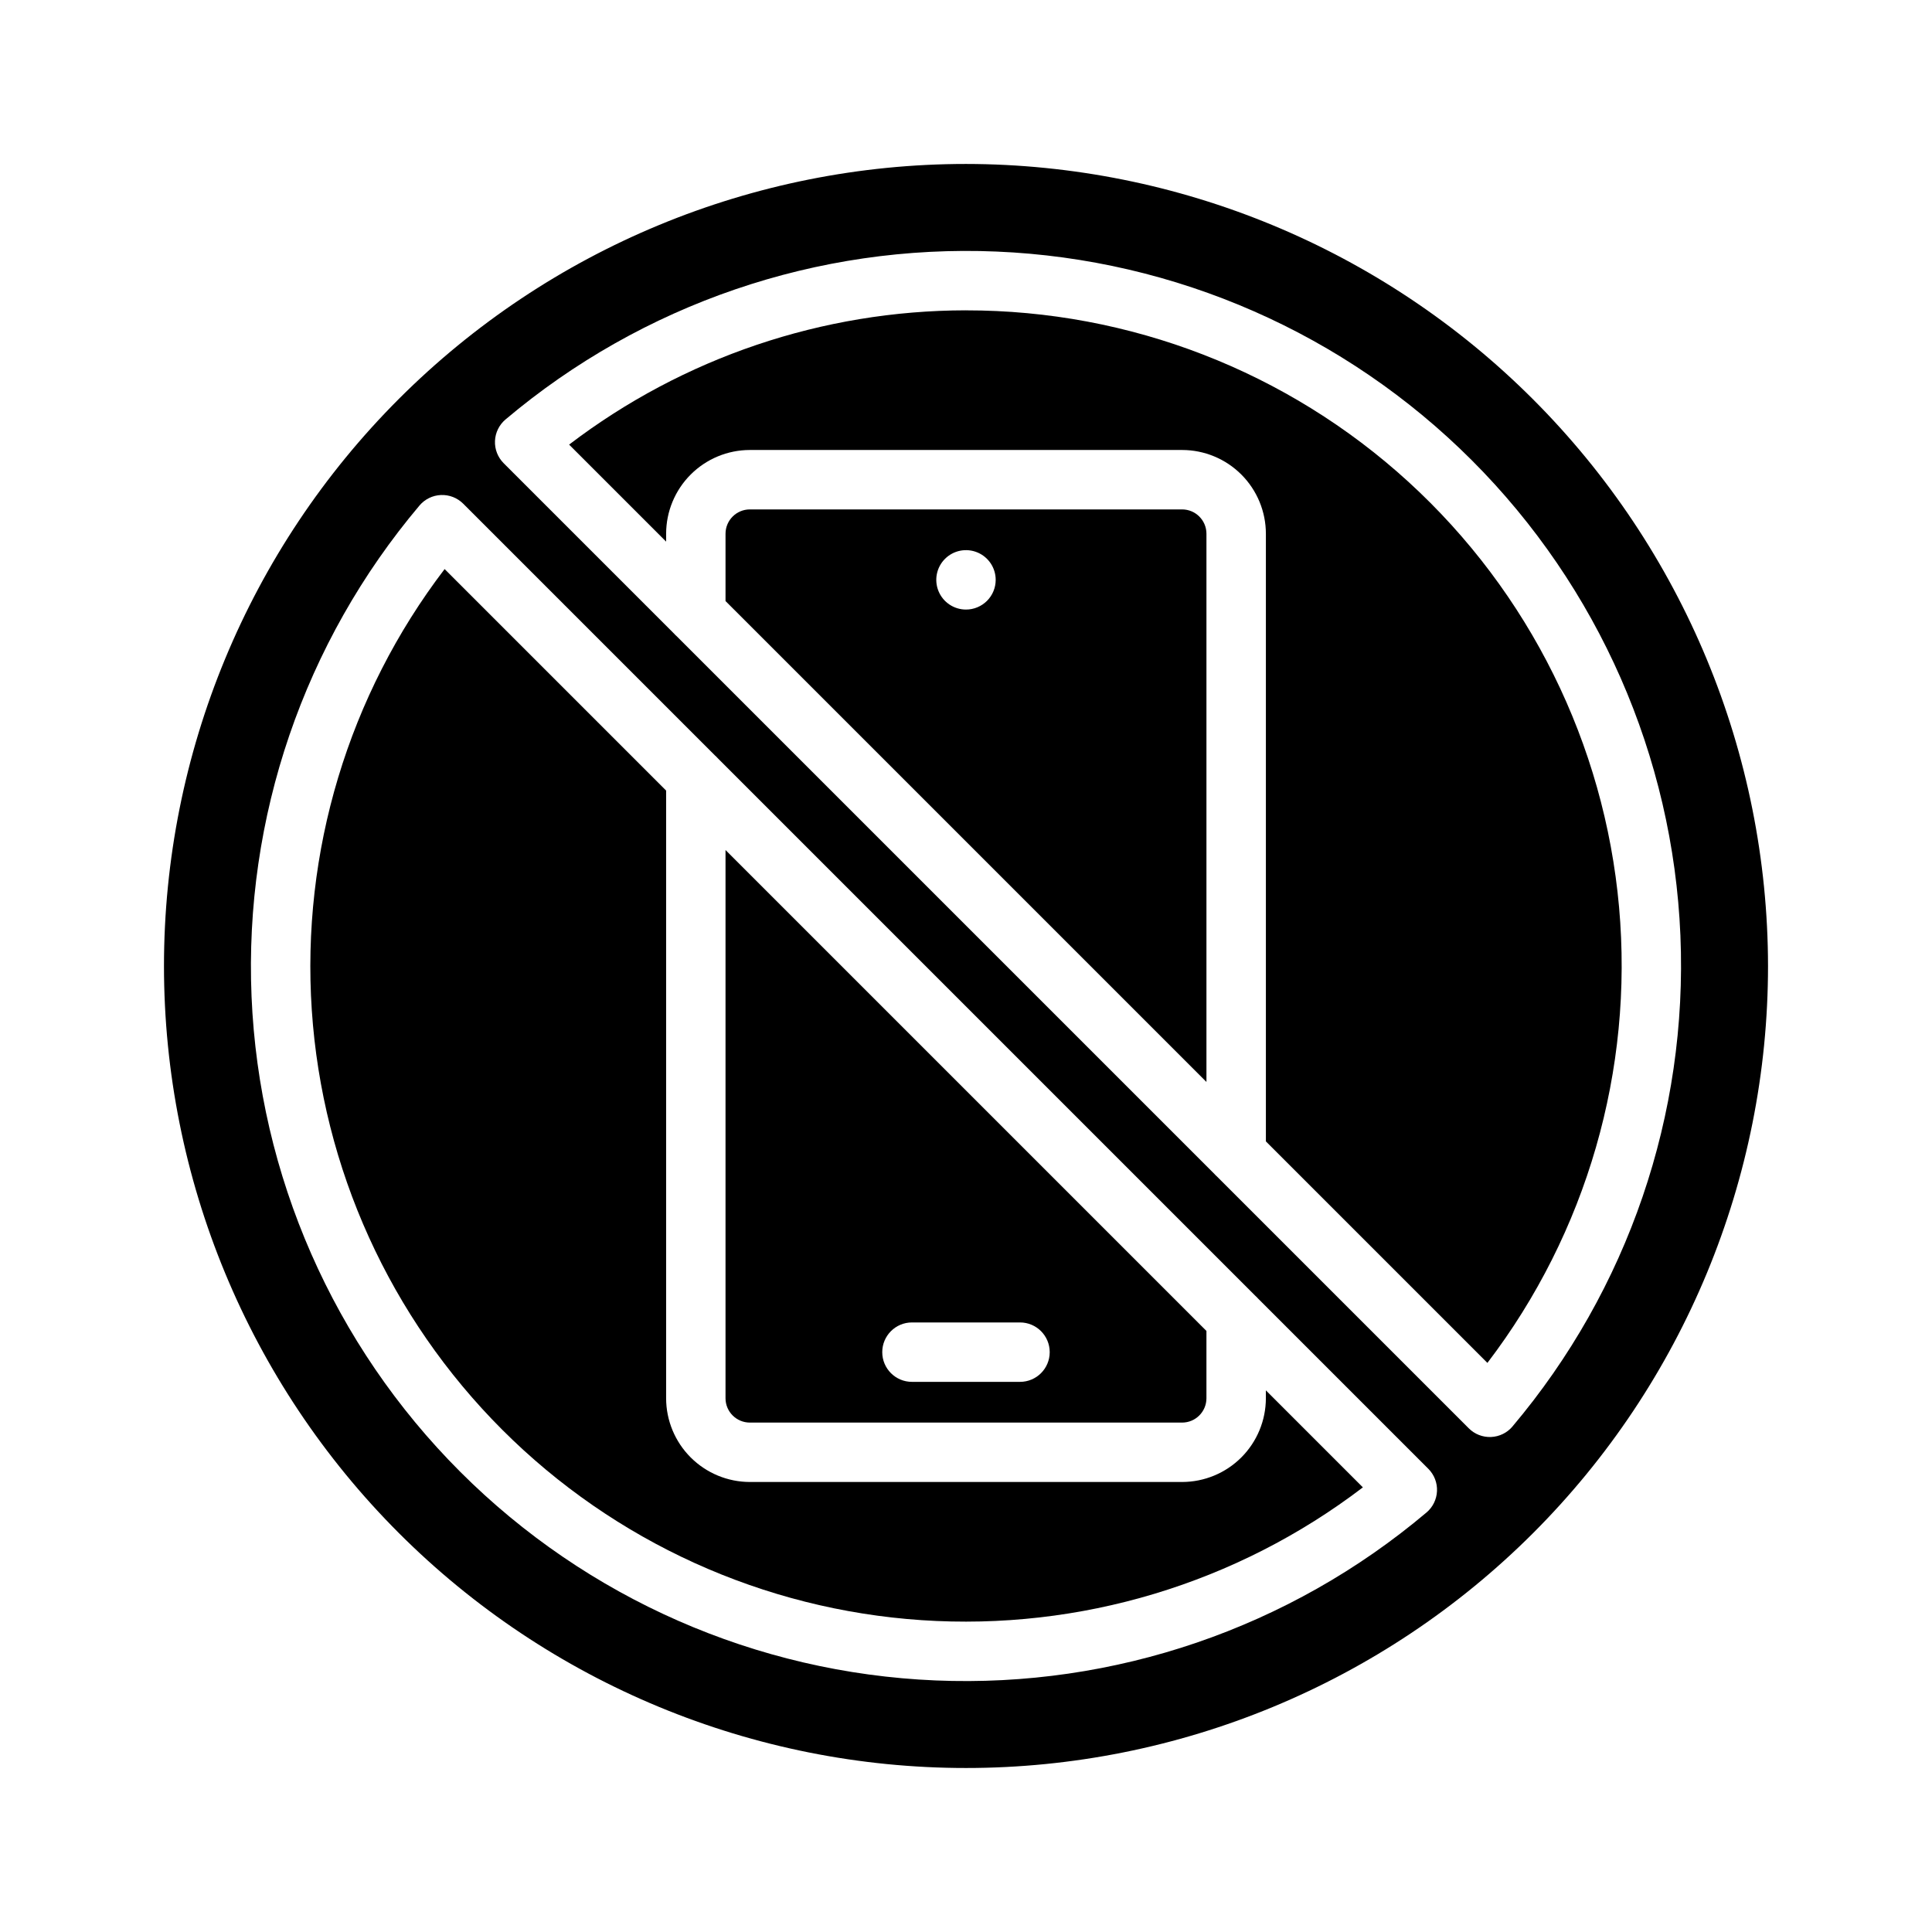
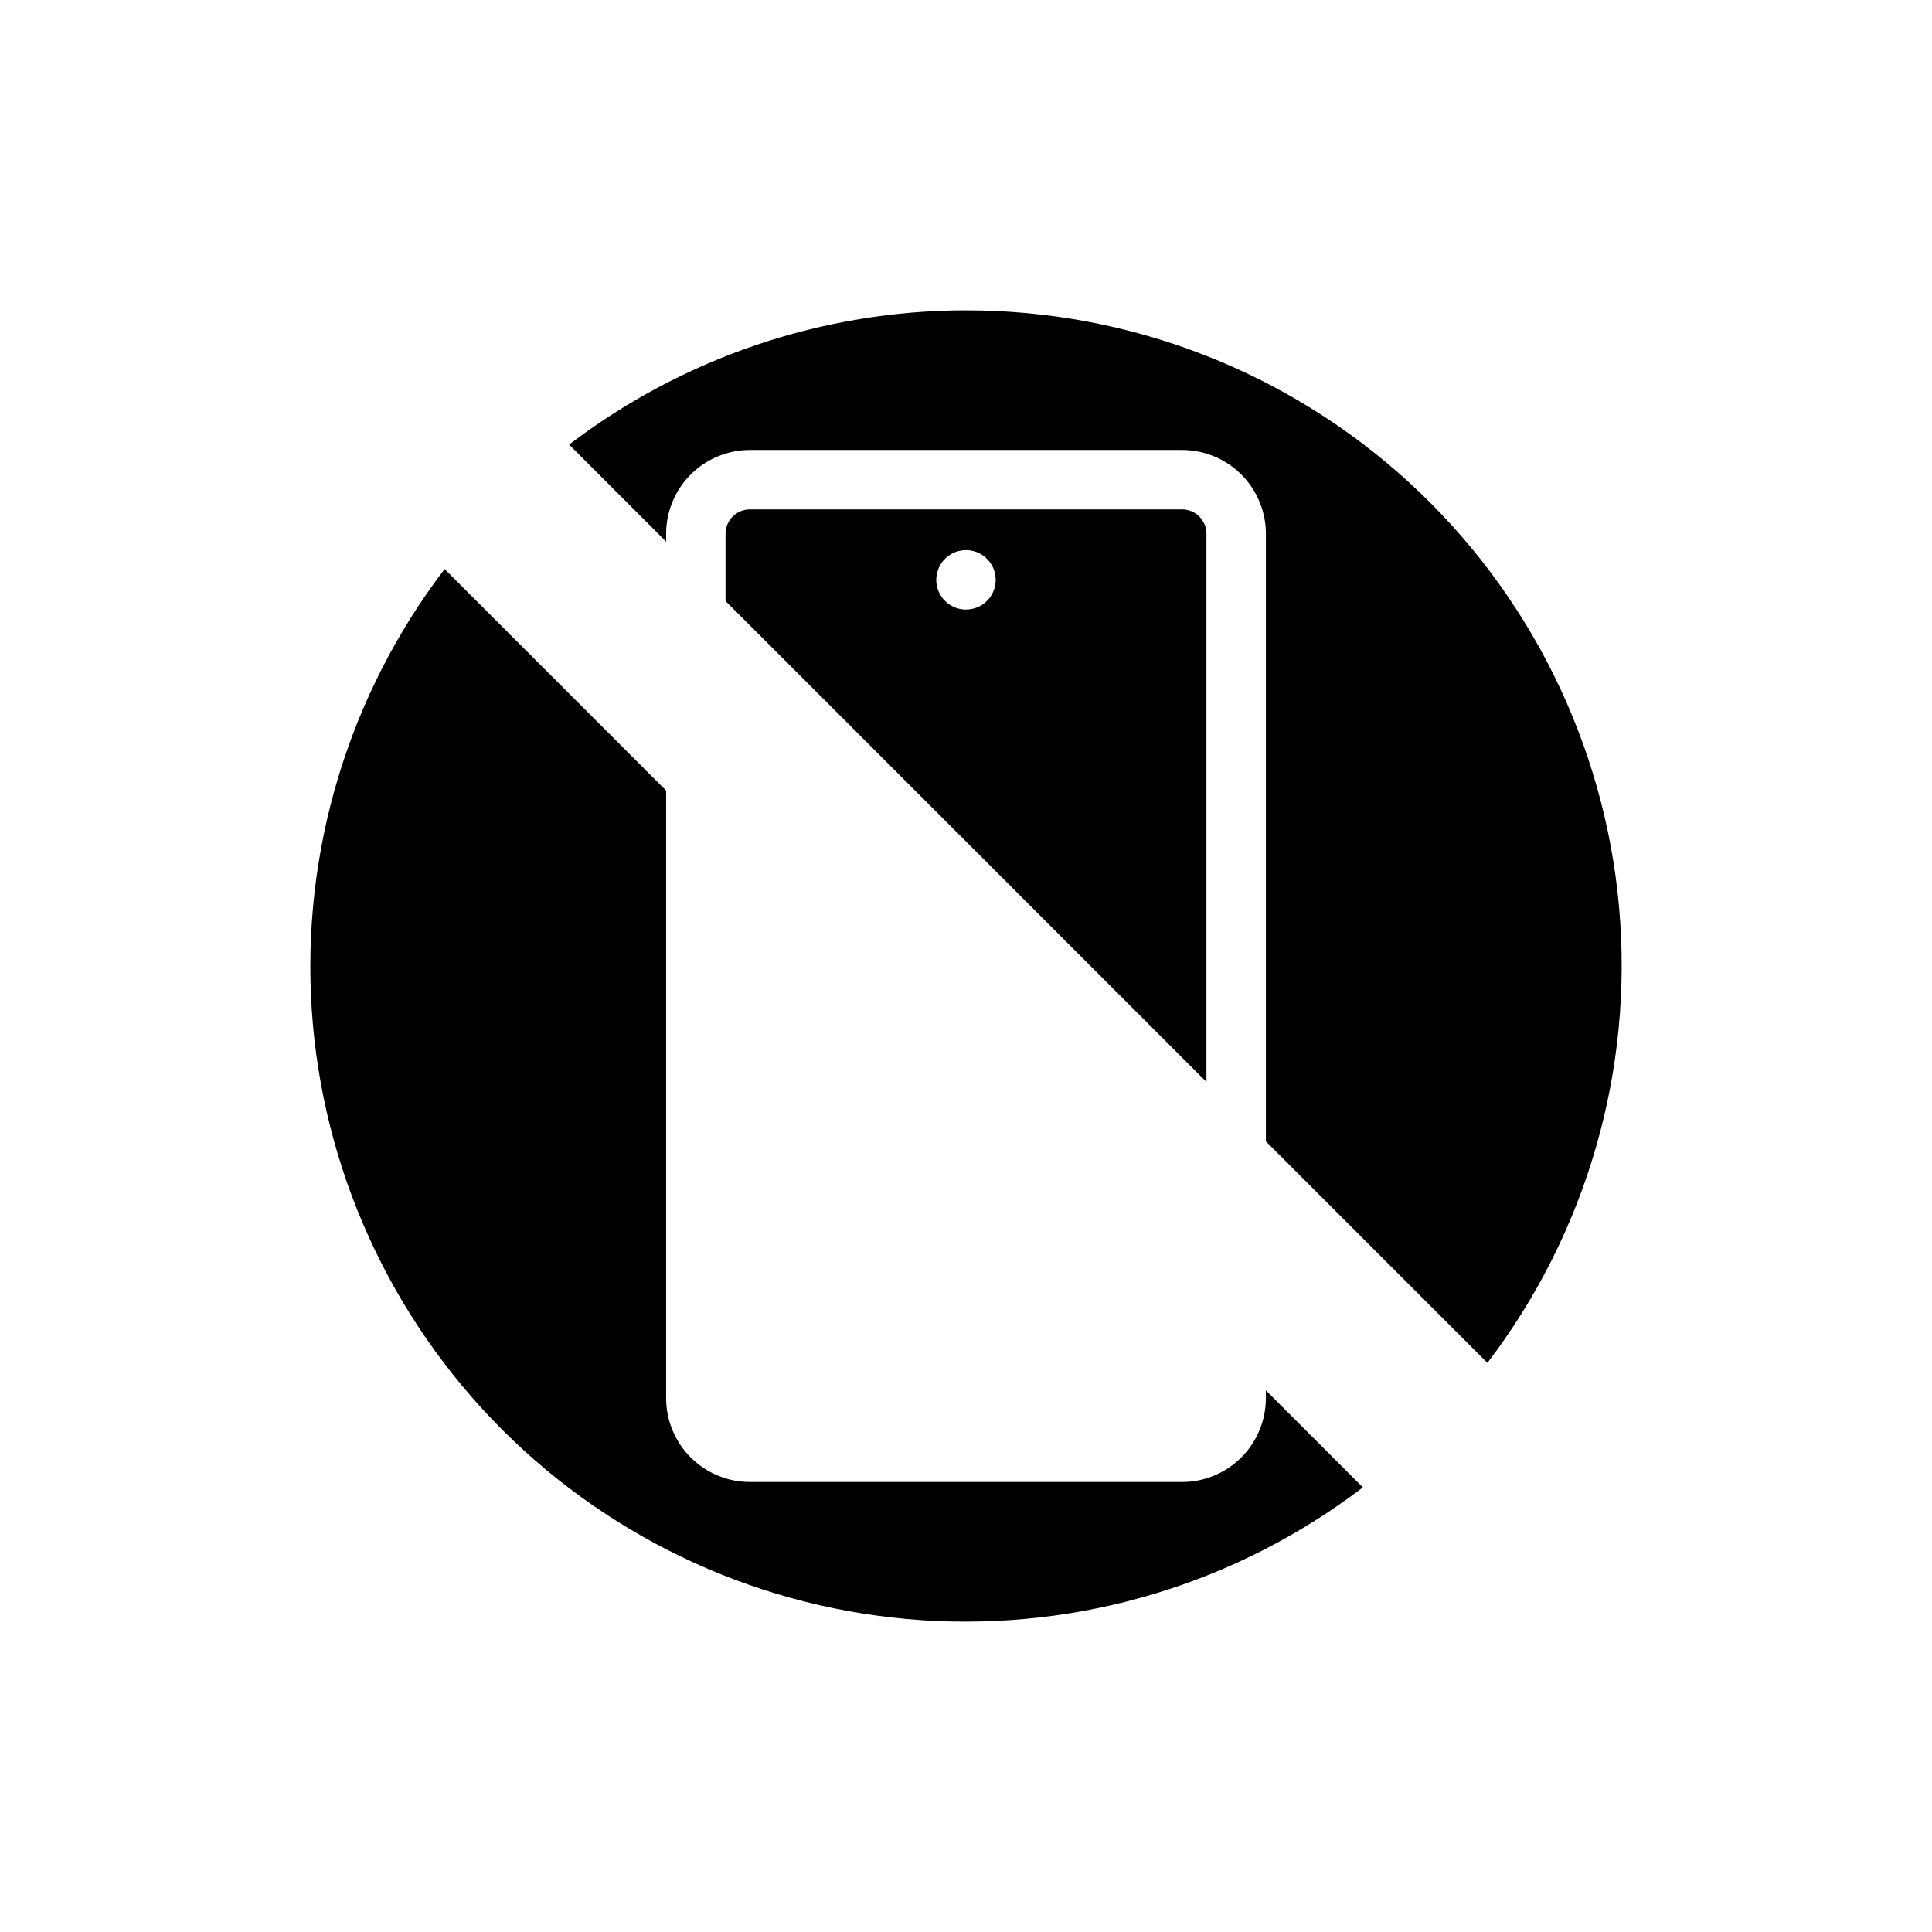
<svg xmlns="http://www.w3.org/2000/svg" fill="#000000" width="800px" height="800px" version="1.1" viewBox="144 144 512 512">
  <g>
-     <path d="m400 187.45c-56.371 0-110.43 22.395-150.29 62.254s-62.254 93.922-62.254 150.29c0 56.367 22.395 110.43 62.254 150.29 39.859 39.859 93.922 62.254 150.29 62.254 56.367 0 110.43-22.395 150.29-62.254 39.859-39.859 62.254-93.922 62.254-150.29-0.062-56.352-22.477-110.38-62.324-150.22-39.844-39.848-93.871-62.262-150.22-62.324zm122.03 357.38c-36.27 30.621-82.715 46.504-130.14 44.504-47.426-2-92.367-21.734-125.93-55.297-33.562-33.562-53.297-78.508-55.297-125.93-1.996-47.426 13.887-93.871 44.504-130.14 1.426-1.684 3.484-2.691 5.684-2.781 2.203-0.094 4.34 0.738 5.898 2.293l66.734 66.734h0.004c0.246 0.215 0.48 0.449 0.699 0.699l142.5 142.5c0.246 0.215 0.48 0.449 0.695 0.699l45.137 45.137h0.004c1.555 1.559 2.391 3.699 2.297 5.898s-1.102 4.262-2.785 5.684zm22.797-22.797c-1.422 1.684-3.484 2.691-5.684 2.785s-4.34-0.738-5.898-2.297l-66.734-66.734v-0.004c-0.25-0.215-0.484-0.449-0.699-0.695l-142.5-142.5c-0.25-0.215-0.484-0.449-0.699-0.695l-45.137-45.137v-0.004c-1.559-1.559-2.394-3.695-2.301-5.898 0.094-2.199 1.105-4.262 2.785-5.684 36.27-30.621 82.715-46.504 130.14-44.504 47.422 1.996 92.367 21.734 125.93 55.297 33.562 33.562 53.297 78.508 55.297 125.93 1.996 47.426-13.887 93.871-44.508 130.14z" />
-     <path d="m342.72 521h114.55c3.559-0.004 6.445-2.887 6.449-6.445v-17.84l-127.45-127.45v145.29c0.004 3.559 2.891 6.441 6.449 6.445zm42.957-26.539h28.637c4.348 0 7.871 3.527 7.871 7.875 0 4.348-3.523 7.871-7.871 7.871h-28.637c-4.348 0-7.871-3.523-7.871-7.871 0-4.348 3.523-7.875 7.871-7.875z" />
    <path d="m457.27 279h-114.55c-3.559 0.004-6.445 2.887-6.449 6.445v17.84l127.45 127.45v-145.29c-0.004-3.559-2.891-6.441-6.449-6.445zm-57.273 26.539c-3.184 0-6.055-1.918-7.273-4.859-1.219-2.941-0.547-6.328 1.707-8.578 2.25-2.254 5.637-2.926 8.578-1.707 2.941 1.219 4.859 4.086 4.859 7.273 0 2.086-0.828 4.09-2.305 5.566-1.477 1.473-3.481 2.305-5.566 2.305z" />
    <path d="m400 226.24c-38.012 0.035-74.961 12.535-105.18 35.586l25.711 25.711v-2.098c0.008-5.883 2.348-11.523 6.512-15.684 4.16-4.16 9.801-6.5 15.684-6.504h114.55c5.883 0.004 11.527 2.344 15.688 6.504 4.16 4.16 6.5 9.801 6.508 15.684v161.04l58.703 58.703c26.316-34.496 38.762-77.594 34.891-120.81s-23.785-83.414-55.816-112.68c-32.031-29.266-73.859-45.48-117.25-45.445z" />
    <path d="m479.47 514.55c-0.008 5.883-2.348 11.523-6.508 15.684-4.16 4.16-9.805 6.5-15.688 6.508h-114.55c-5.883-0.008-11.523-2.348-15.684-6.508-4.164-4.16-6.504-9.801-6.512-15.684v-161.04l-58.703-58.703h0.004c-25.5 33.426-38.004 74.965-35.199 116.91 2.809 41.945 20.742 81.449 50.469 111.18 29.727 29.727 69.227 47.656 111.17 50.465 41.945 2.809 83.484-9.699 116.91-35.195l-25.711-25.711z" />
  </g>
</svg>